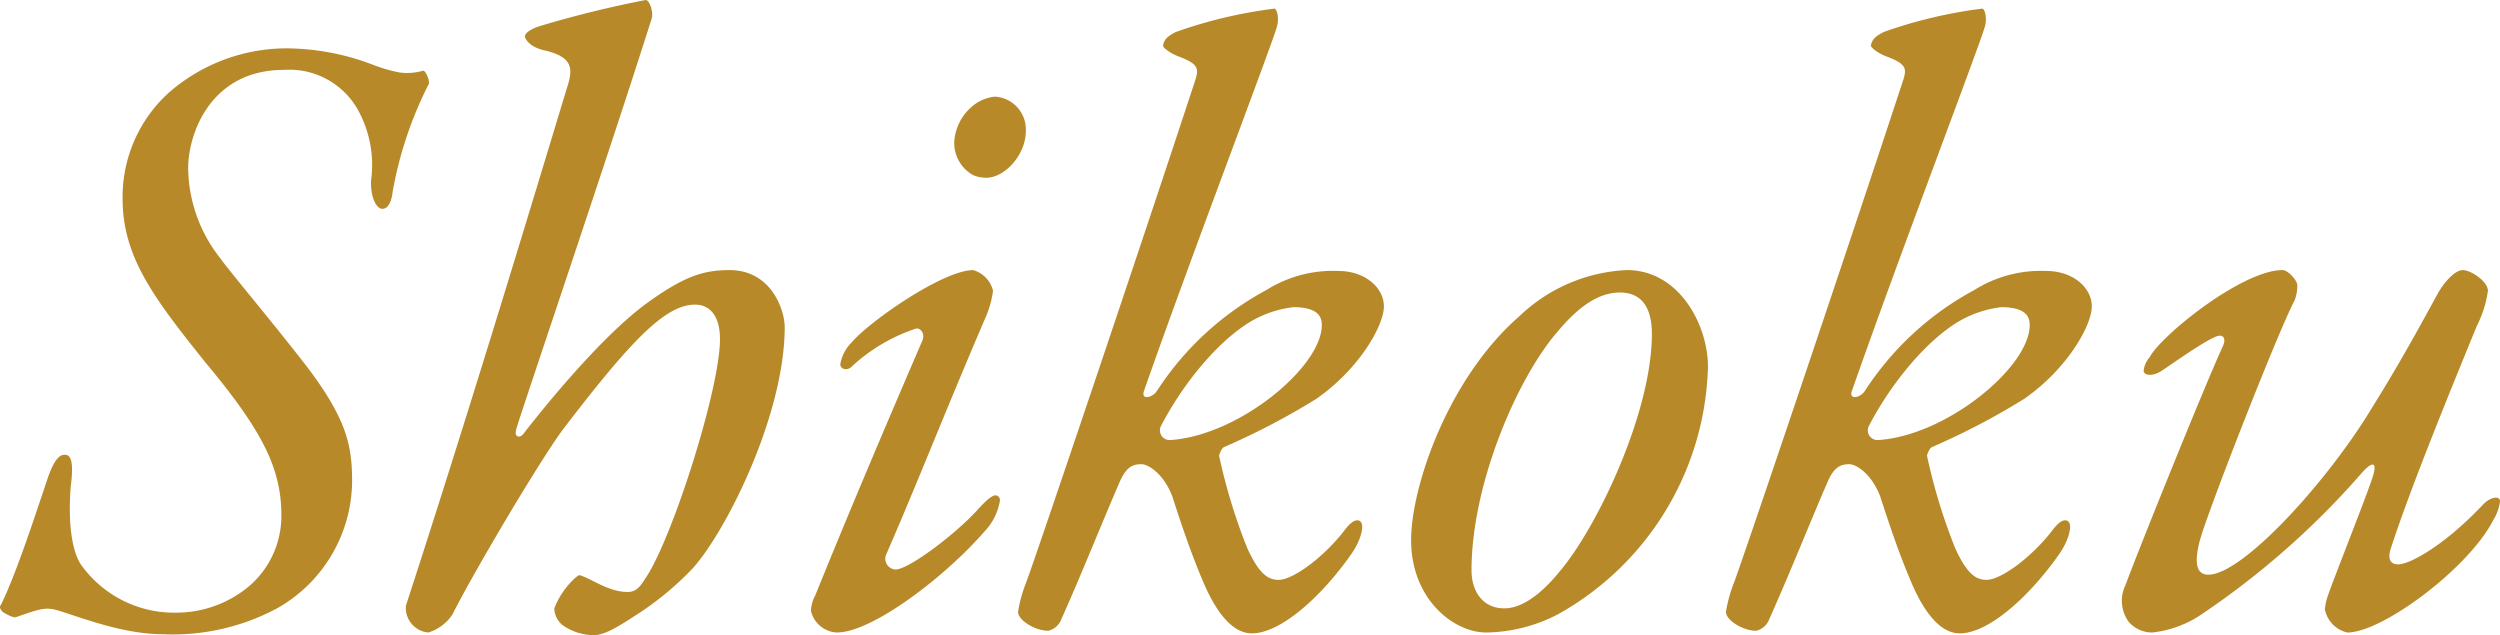
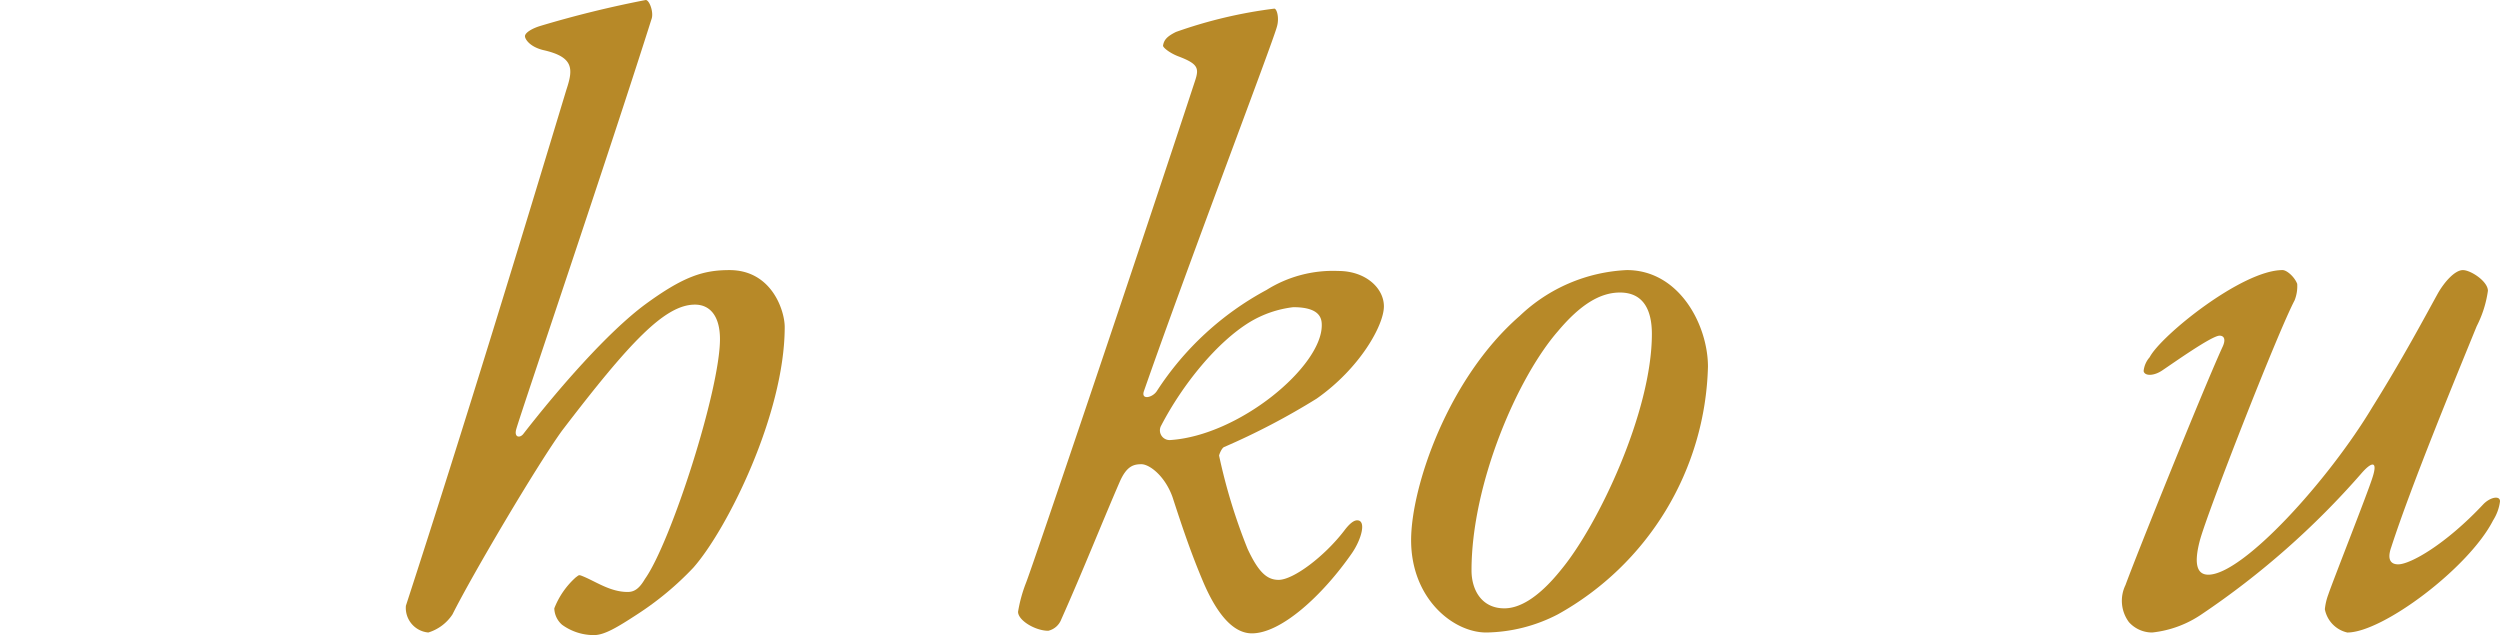
<svg xmlns="http://www.w3.org/2000/svg" width="186.601" height="47.403" viewBox="0 0 186.601 47.403">
  <g id="レイヤー_2" data-name="レイヤー 2">
    <g id="レイヤー_1-2" data-name="レイヤー 1">
      <g>
-         <path d="M27.827,4.83a11.46,11.46,0,0,0,1.997.58,4.232,4.232,0,0,0,1.739-.129c.193-.064.515.708.451.966a28.87,28.87,0,0,0-2.706,8.051c-.064.58-.257,1.288-.772,1.288-.451,0-.902-.901-.837-2.125a8.513,8.513,0,0,0-1.031-5.346A5.866,5.866,0,0,0,21.193,5.217c-5.475,0-7.149,4.766-7.149,7.342a11.038,11.038,0,0,0,2.383,6.699c.837,1.159,4.058,4.959,6.634,8.309,2.833,3.8,3.22,5.731,3.22,8.372a10.973,10.973,0,0,1-5.604,9.469,16.493,16.493,0,0,1-8.502,1.932c-2.898,0-5.861-1.159-7.729-1.739-1.031-.321-1.353-.192-3.221.451-.193.129-.966-.322-1.03-.387-.193-.192-.258-.386-.129-.515C1.291,42.702,3.03,37.228,3.61,35.553c.515-1.417.902-1.61,1.224-1.61.387,0,.708.322.451,2.318-.257,3.156.193,5.152.837,5.99a8.531,8.531,0,0,0,7.021,3.478,8.459,8.459,0,0,0,5.475-1.996,6.9,6.9,0,0,0,2.383-5.281c0-3.543-1.481-6.377-5.668-11.4-3.929-4.896-6.183-7.922-6.183-12.237a10.495,10.495,0,0,1,3.478-7.922,13.389,13.389,0,0,1,8.759-3.285A18.325,18.325,0,0,1,27.827,4.83Z" style="fill: #b78928" />
        <path d="M51.743,42.38a22.79,22.79,0,0,1-4.187,3.478c-1.481.967-2.447,1.546-3.22,1.546a4.03,4.03,0,0,1-2.383-.772,1.688,1.688,0,0,1-.58-1.224,6.063,6.063,0,0,1,1.61-2.319c.193-.129.193-.193.387-.129,1.03.387,2.125,1.224,3.478,1.224.451,0,.837-.192,1.288-.966,1.932-2.705,5.603-14.105,5.603-17.905,0-1.675-.709-2.576-1.868-2.576-2.254,0-4.895,2.834-9.918,9.403-1.868,2.576-6.699,10.756-8.18,13.719A3.329,3.329,0,0,1,31.97,47.21a1.843,1.843,0,0,1-1.674-1.996c4.444-13.654,8.824-28.082,11.979-38.516.515-1.546.58-2.447-1.739-2.963-1.031-.258-1.353-.838-1.353-1.03,0-.258.515-.58,1.159-.773A80.34,80.34,0,0,1,48.201,0c.257,0,.58.837.451,1.353-3.156,9.982-9.79,29.498-10.112,30.657-.193.645.257.709.515.387,2.705-3.478,6.312-7.6,9.082-9.661,2.898-2.125,4.379-2.576,6.312-2.576,3.156,0,4.122,3.027,4.122,4.251C58.57,30.915,54.256,39.546,51.743,42.38Z" style="fill: #b78928" />
-         <path d="M74.121,21.705a7.607,7.607,0,0,1-.645,2.189c-3.091,7.214-5.088,12.366-7.342,17.519a.807.807,0,0,0,.709,1.096c.966,0,4.38-2.576,5.99-4.315.644-.709,1.16-1.224,1.481-1.224a.362.362,0,0,1,.322.386,4.317,4.317,0,0,1-1.16,2.319C70.578,43.023,65.104,47.21,62.463,47.21a2.088,2.088,0,0,1-1.933-1.61,2.625,2.625,0,0,1,.322-1.159c2.318-5.732,4.959-11.979,7.986-19,.258-.579-.193-1.03-.515-.901a13.166,13.166,0,0,0-4.766,2.834c-.322.321-.837.193-.837-.193a3.002,3.002,0,0,1,.837-1.61c1.288-1.546,6.827-5.41,9.082-5.41A2.12,2.12,0,0,1,74.121,21.705ZM76.568,9.789c0,1.739-1.546,3.479-2.963,3.479a2.581,2.581,0,0,1-.966-.193,2.761,2.761,0,0,1-1.417-2.383,3.744,3.744,0,0,1,1.288-2.705,3.081,3.081,0,0,1,1.739-.773A2.45,2.45,0,0,1,76.568,9.789Z" style="fill: #b78928" />
        <path d="M103.295,22.864c0,1.417-1.803,4.638-5.023,6.892a52.722,52.722,0,0,1-6.892,3.606c-.193.064-.387.58-.387.645a42.265,42.265,0,0,0,2.125,6.956c.837,1.803,1.481,2.318,2.319,2.318,1.095,0,3.414-1.739,4.895-3.671q.579-.773.966-.773c.709,0,.322,1.417-.386,2.448-2.19,3.155-5.282,5.989-7.471,5.989-1.417,0-2.641-1.481-3.671-3.929-.837-1.996-1.417-3.671-2.254-6.247-.58-1.61-1.739-2.448-2.318-2.448s-1.095.129-1.61,1.288c-1.288,2.963-2.77,6.699-4.38,10.306a1.37,1.37,0,0,1-.966.837c-.966,0-2.254-.772-2.254-1.417a10.684,10.684,0,0,1,.58-2.125c.451-1.095,8.695-25.506,12.624-37.485.322-.966.258-1.288-1.288-1.867-.644-.258-1.095-.645-1.095-.773.064-.451.322-.708.966-1.03A34.847,34.847,0,0,1,95.115.644c.193,0,.387.709.193,1.353-.322,1.224-6.569,17.583-9.919,27.18-.257.709.644.516.966,0a22.347,22.347,0,0,1,8.18-7.535,9.321,9.321,0,0,1,5.346-1.417C101.942,20.224,103.295,21.512,103.295,22.864Zm-9.983,1.159c-2.448,1.481-5.024,4.638-6.634,7.729a.725.725,0,0,0,.644,1.095c5.152-.322,11.335-5.475,11.335-8.566,0-.451-.064-1.353-2.125-1.353A8.137,8.137,0,0,0,93.312,24.023Z" style="fill: #b78928" />
        <path d="M127.483,27.373a21.788,21.788,0,0,1-11.207,18.484,11.929,11.929,0,0,1-5.346,1.353c-2.448,0-5.604-2.512-5.604-6.892,0-3.929,2.705-12.044,8.115-16.746a12.384,12.384,0,0,1,7.986-3.413C125.358,20.159,127.483,24.281,127.483,27.373Zm-11.207-2.641c-3.027,3.478-6.441,11.399-6.441,17.841,0,1.481.773,2.834,2.448,2.834,1.03,0,2.447-.645,4.251-2.898,2.769-3.35,6.763-11.787,6.763-17.584,0-1.803-.644-3.091-2.383-3.091C119.432,21.834,117.95,22.735,116.276,24.732Z" style="fill: #b78928" />
-         <path d="M156.133,22.864c0,1.417-1.803,4.638-5.023,6.892a52.721,52.721,0,0,1-6.892,3.606c-.193.064-.387.58-.387.645a42.266,42.266,0,0,0,2.125,6.956c.837,1.803,1.481,2.318,2.319,2.318,1.095,0,3.414-1.739,4.895-3.671q.579-.773.966-.773c.708,0,.322,1.417-.386,2.448-2.19,3.155-5.282,5.989-7.471,5.989-1.417,0-2.641-1.481-3.671-3.929-.837-1.996-1.417-3.671-2.254-6.247-.58-1.61-1.739-2.448-2.318-2.448s-1.095.129-1.61,1.288c-1.288,2.963-2.77,6.699-4.38,10.306a1.37,1.37,0,0,1-.966.837c-.966,0-2.254-.772-2.254-1.417a10.684,10.684,0,0,1,.58-2.125c.451-1.095,8.695-25.506,12.624-37.485.322-.966.258-1.288-1.288-1.867-.644-.258-1.095-.645-1.095-.773.064-.451.322-.708.966-1.03A34.847,34.847,0,0,1,147.954.644c.193,0,.387.709.193,1.353-.322,1.224-6.569,17.583-9.919,27.18-.257.709.644.516.966,0a22.347,22.347,0,0,1,8.18-7.535,9.321,9.321,0,0,1,5.346-1.417C154.781,20.224,156.133,21.512,156.133,22.864Zm-9.983,1.159c-2.448,1.481-5.024,4.638-6.634,7.729a.725.725,0,0,0,.644,1.095c5.152-.322,11.335-5.475,11.335-8.566,0-.451-.064-1.353-2.125-1.353A8.137,8.137,0,0,0,146.151,24.023Z" style="fill: #b78928" />
        <path d="M171.465,21.189a2.86,2.86,0,0,1-.193,1.224c-1.288,2.448-6.57,15.974-7.085,17.97-.451,1.739-.193,2.512.644,2.512,2.576,0,8.953-7.021,12.237-12.495,2.254-3.606,3.865-6.634,4.895-8.501.515-.902,1.288-1.739,1.868-1.739.58,0,1.868.837,1.868,1.546a8.321,8.321,0,0,1-.837,2.641c-1.417,3.478-4.831,11.722-6.376,16.488-.322.901-.064,1.288.516,1.288.901,0,3.542-1.481,6.376-4.509.516-.515,1.224-.644,1.224-.193a3.458,3.458,0,0,1-.515,1.417c-1.803,3.543-8.244,8.373-10.885,8.373a2.209,2.209,0,0,1-1.674-1.738,4.369,4.369,0,0,1,.257-1.096c.322-.966,2.898-7.471,3.285-8.694.451-1.353-.064-1.224-.837-.322a61.006,61.006,0,0,1-11.916,10.498A8.049,8.049,0,0,1,160.645,47.21a2.329,2.329,0,0,1-1.739-.772,2.671,2.671,0,0,1-.258-2.77c.773-2.126,5.668-14.299,7.214-17.712.322-.645.128-.902-.193-.902-.58,0-3.478,2.062-4.251,2.576-.644.451-1.353.451-1.417.064a1.825,1.825,0,0,1,.451-1.03c.837-1.61,6.892-6.505,9.918-6.505C170.693,20.159,171.272,20.675,171.465,21.189Z" style="fill: #b78928" />
      </g>
    </g>
  </g>
</svg>